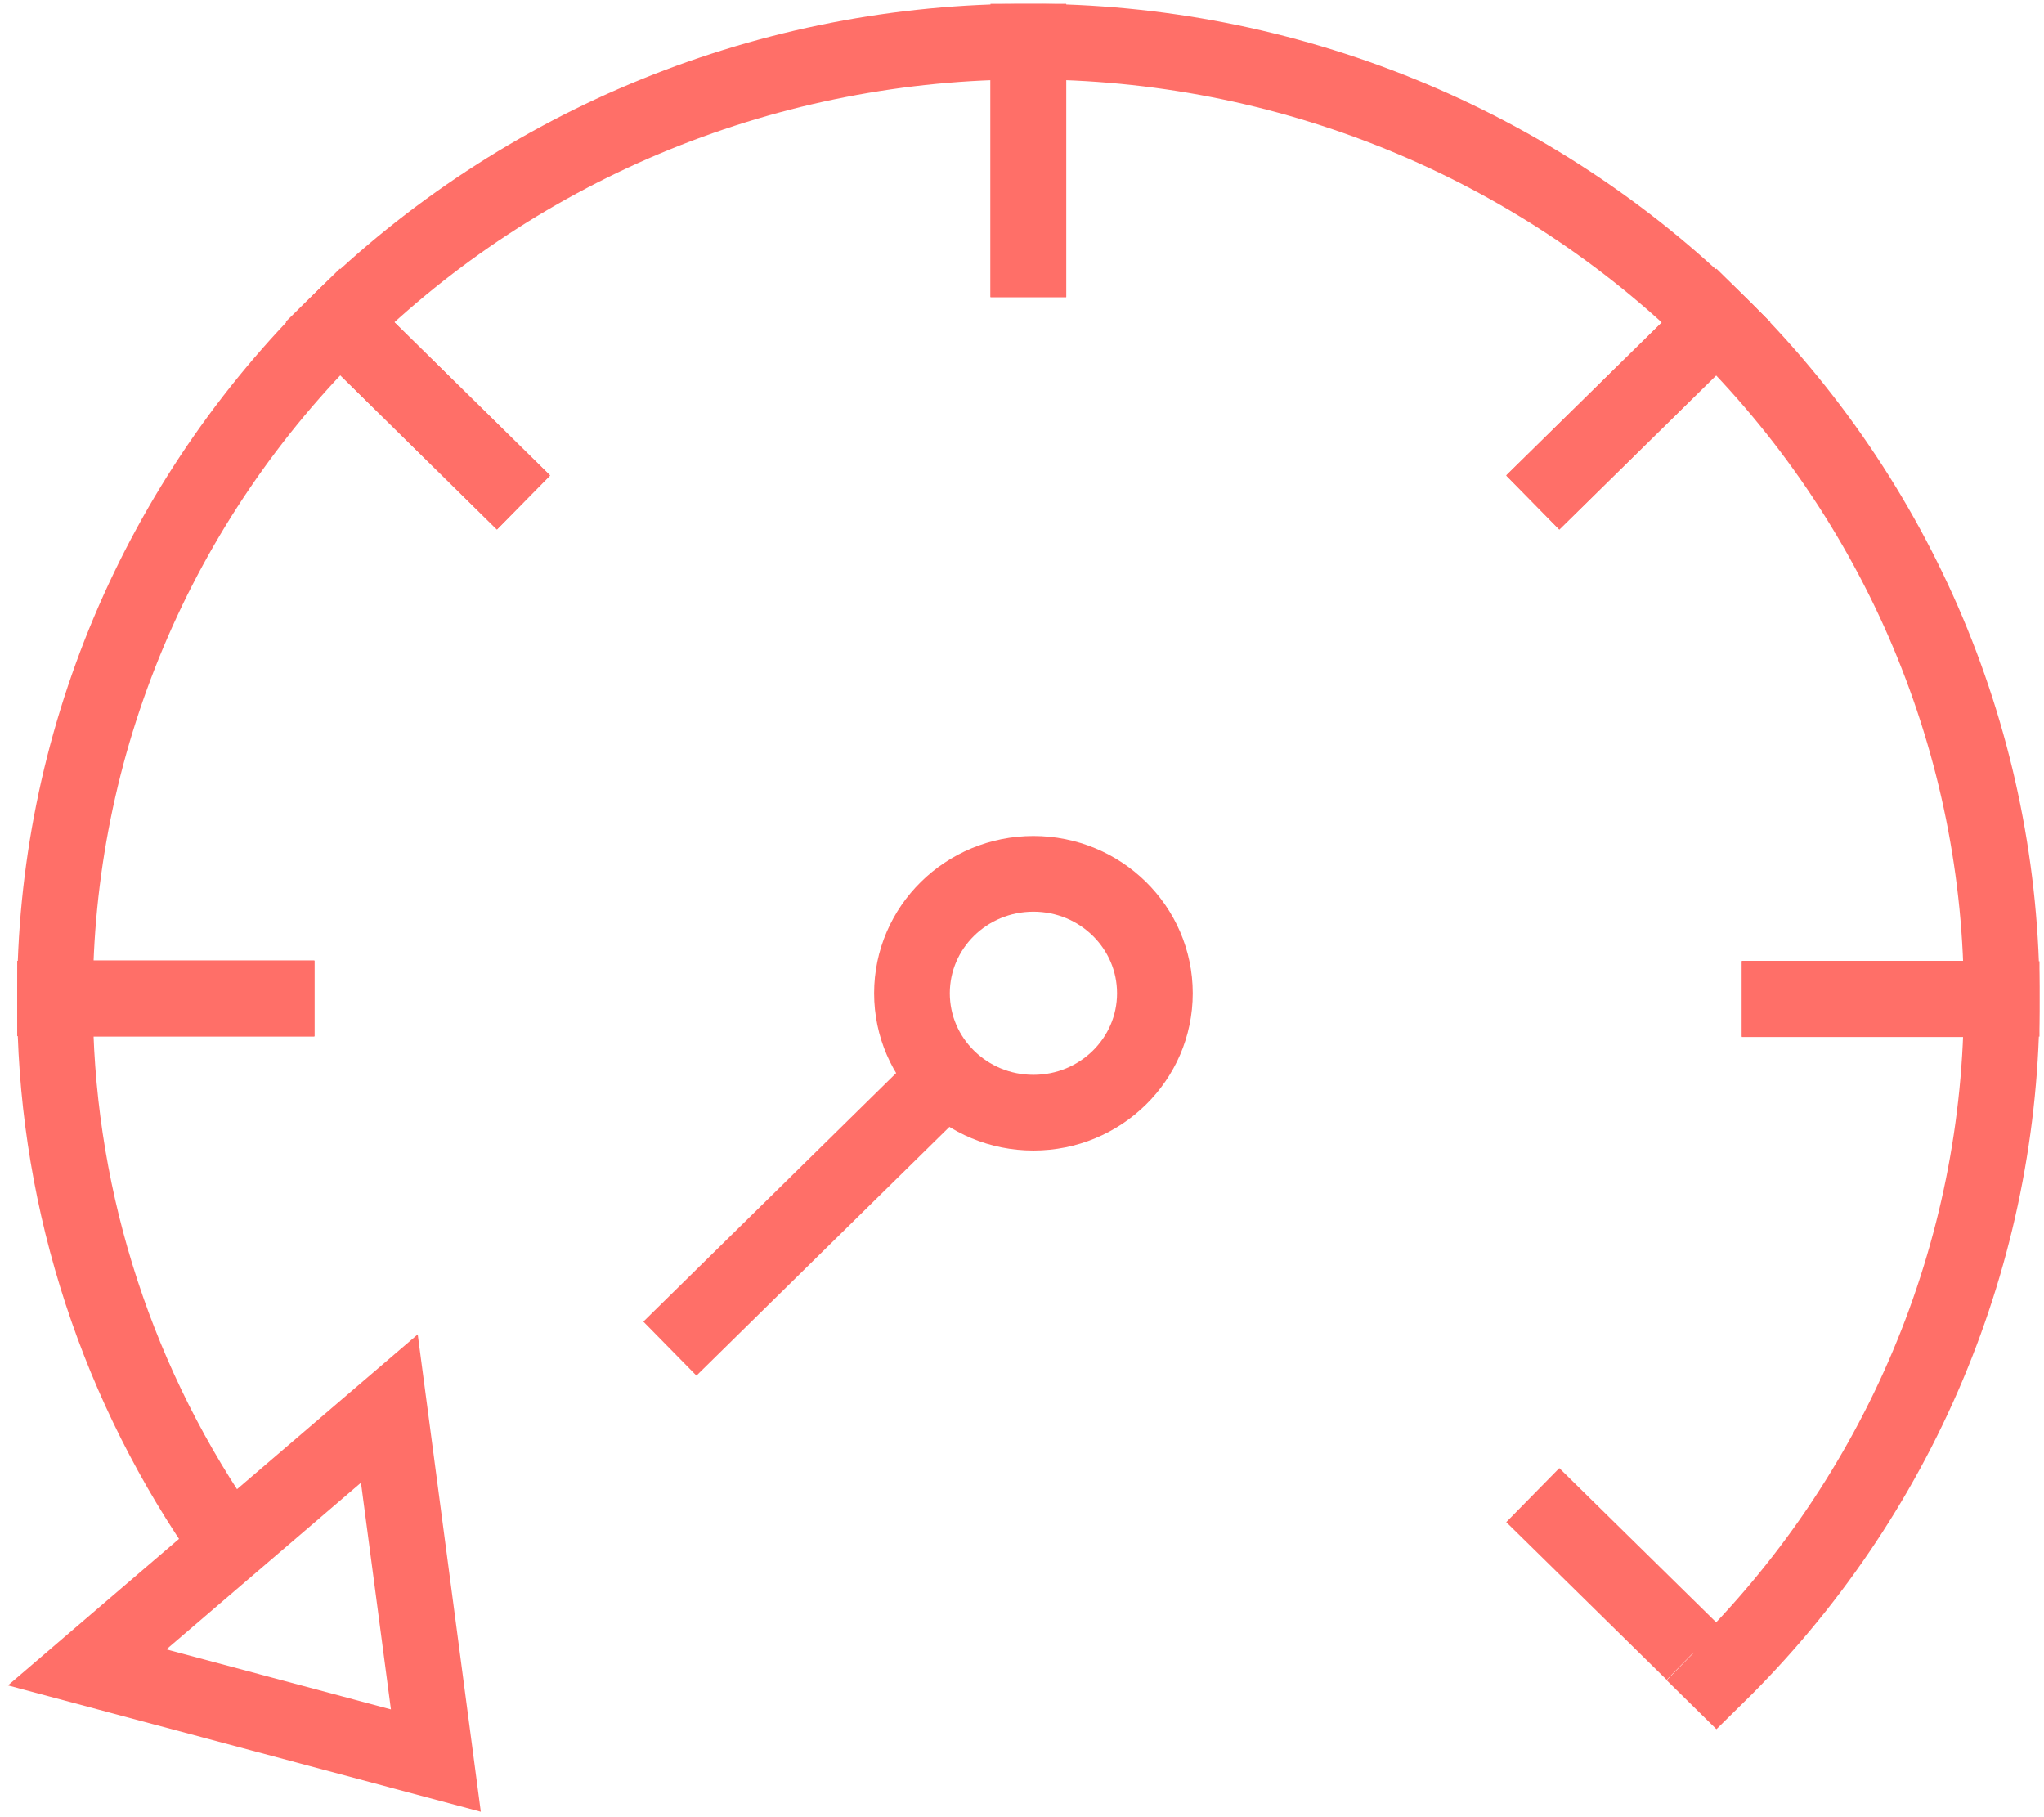
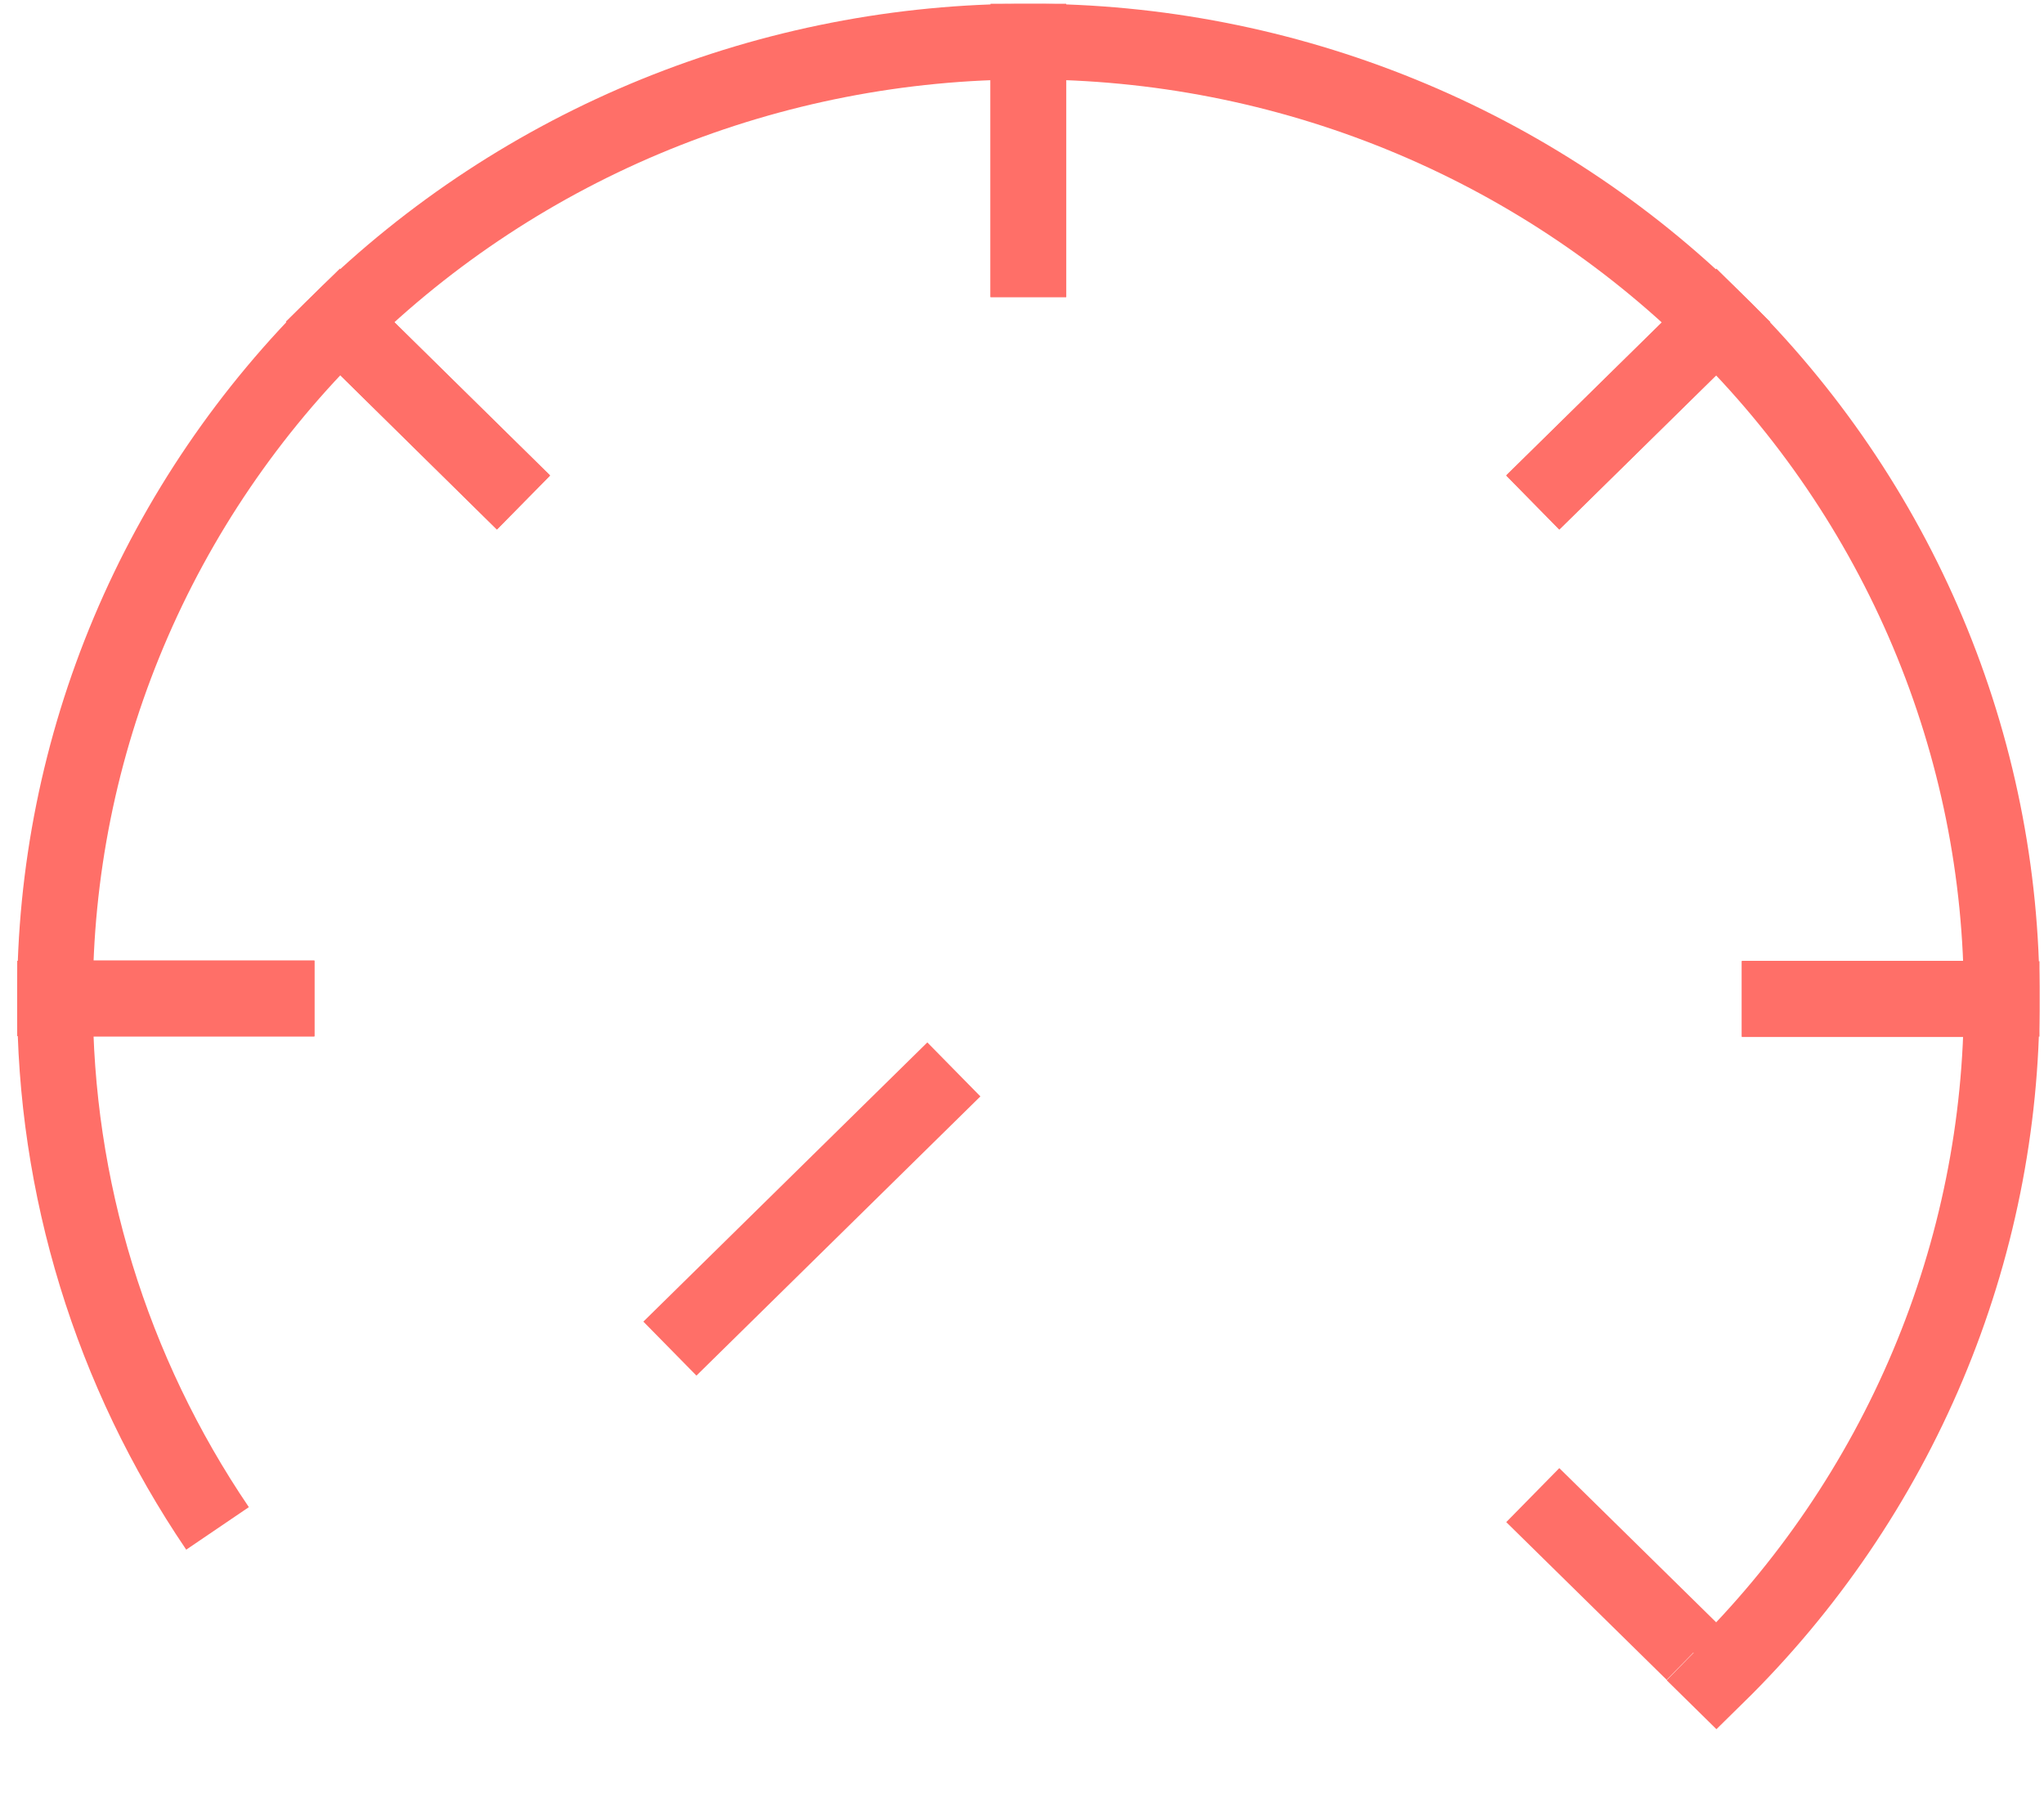
<svg xmlns="http://www.w3.org/2000/svg" width="54" height="48" viewBox="0 0 54 48" fill="none">
-   <path d="M27.302 29.391C29.074 29.391 30.511 27.979 30.511 26.237C30.511 24.494 29.074 23.082 27.302 23.082C25.53 23.082 24.093 24.494 24.093 26.237C24.093 27.979 25.53 29.391 27.302 29.391Z" stroke="#FF6F68" stroke-width="2" stroke-miterlimit="10" />
  <path d="M27.168 7.848V1.099C23.79 1.097 20.445 1.75 17.324 3.019C14.203 4.288 11.367 6.149 8.978 8.496L13.83 13.267" stroke="#FF6F68" stroke-width="2" stroke-miterlimit="10" />
  <path d="M40.494 13.278L45.347 8.507C42.962 6.156 40.129 4.291 37.009 3.02C33.889 1.749 30.545 1.096 27.168 1.099V7.848" stroke="#FF6F68" stroke-width="2" stroke-miterlimit="10" />
  <path d="M13.83 13.278L8.978 8.497C6.588 10.841 4.693 13.627 3.401 16.695C2.11 19.762 1.448 23.049 1.453 26.369H8.307" stroke="#FF6F68" stroke-width="2" stroke-miterlimit="10" />
  <path d="M46.017 26.38H52.882C52.887 23.058 52.223 19.768 50.93 16.699C49.637 13.63 47.739 10.842 45.347 8.497L40.494 13.267" stroke="#FF6F68" stroke-width="2" stroke-miterlimit="10" />
  <path d="M44.732 43.669L45.347 44.274C47.739 41.928 49.636 39.14 50.929 36.071C52.223 33.002 52.886 29.712 52.882 26.391H46.017" stroke="#FF6F68" stroke-width="2" stroke-miterlimit="10" />
  <path d="M40.494 39.493L44.732 43.658" stroke="#FF6F68" stroke-width="2" stroke-miterlimit="10" />
  <path d="M8.307 26.38H1.453C1.442 31.359 2.936 36.23 5.747 40.372" stroke="#FF6F68" stroke-width="2" stroke-miterlimit="10" />
  <path d="M17.698 35.623L25.2 28.248" stroke="#FF6F68" stroke-width="2" stroke-miterlimit="10" />
-   <path d="M6.294 40.625L10.286 37.206L10.901 41.856L11.515 46.505L6.909 45.274L2.303 44.043L6.294 40.625Z" stroke="#FF6F68" stroke-width="2" stroke-miterlimit="10" />
</svg>